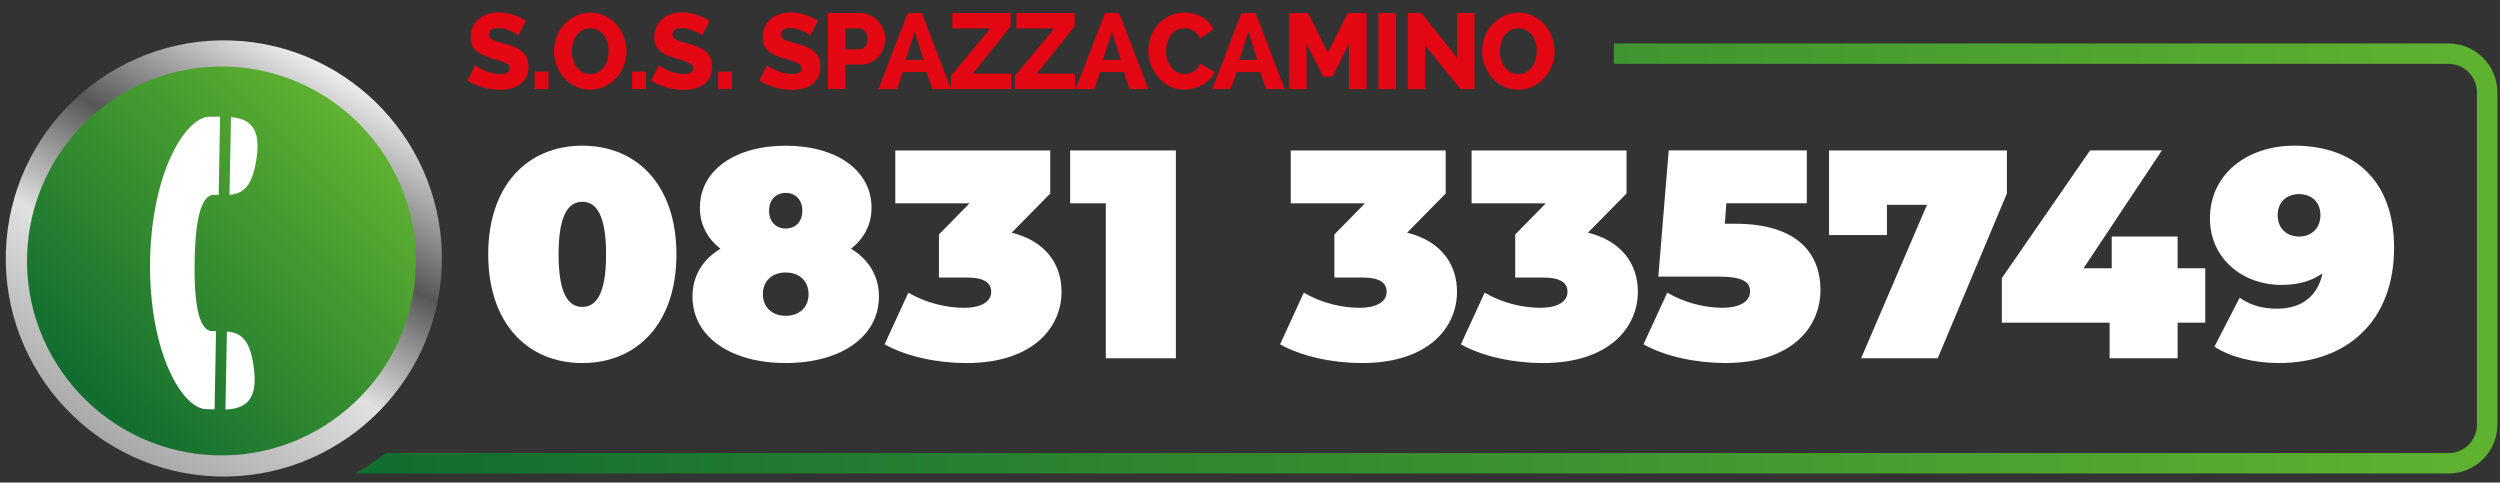
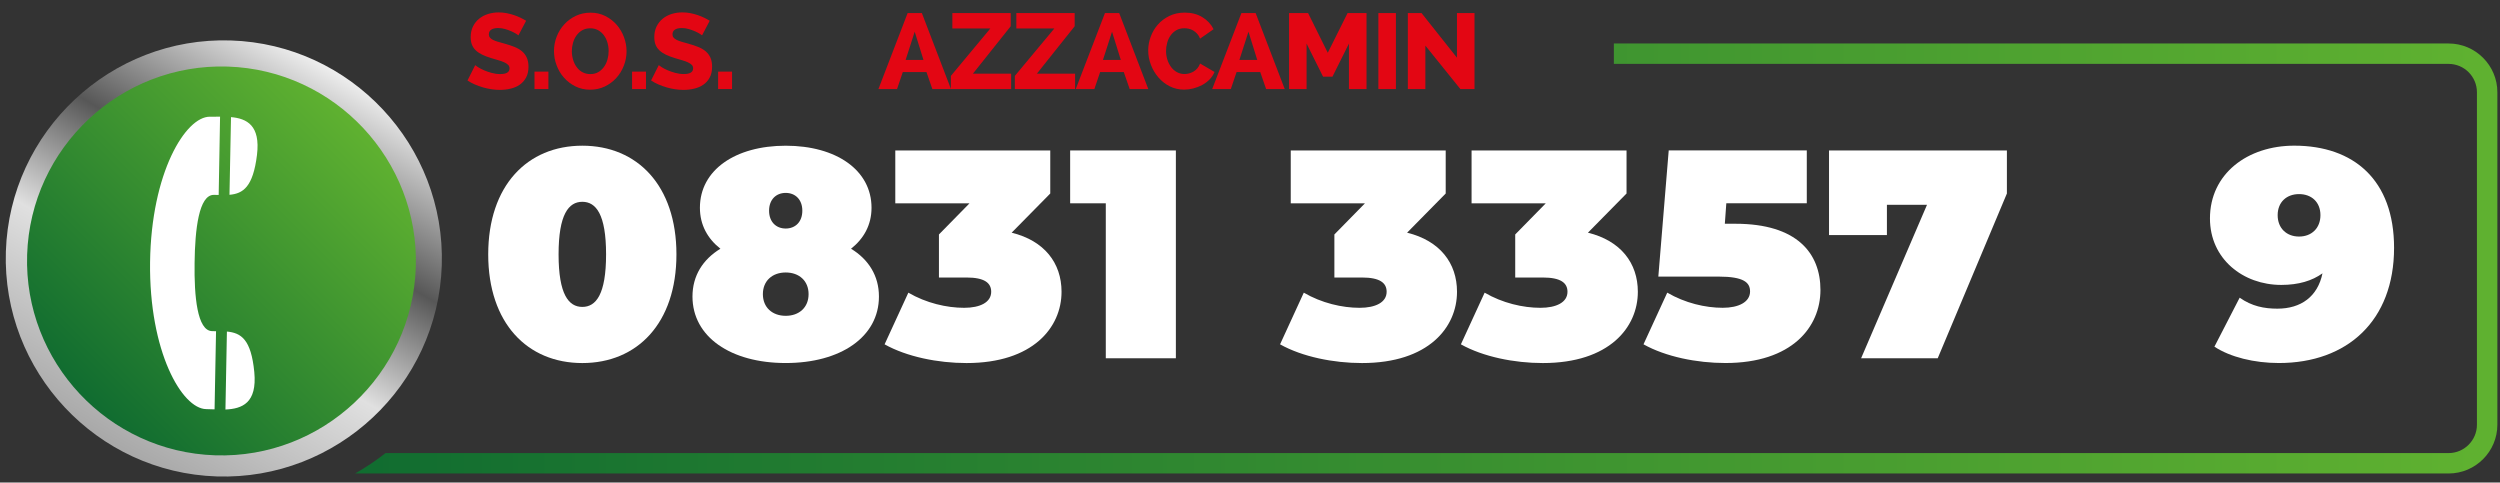
<svg xmlns="http://www.w3.org/2000/svg" version="1.1" id="Livello_1" x="0px" y="0px" width="200.75px" height="38.75px" viewBox="25.64 93.37 200.75 38.75" enable-background="new 25.64 93.37 200.75 38.75" xml:space="preserve">
  <rect x="25.64" y="93.37" width="200.75" height="38.75" fill="#333333" stroke="none" />
  <g id="Livello_3">
    <g>
      <g>
        <linearGradient id="SVGID_1_" gradientUnits="userSpaceOnUse" x1="2276.21" y1="-1824.2" x2="3397.293" y2="-1824.2" gradientTransform="matrix(0.153 0 0 -0.153 -295.125 -165.791)">
          <stop offset="0" style="stop-color:#106C30" />
          <stop offset="1" style="stop-color:#5FB130" />
        </linearGradient>
        <path fill="url(#SVGID_1_)" d="M222.261,96.862h-67.028v1.639h67.028c1.257,0,2.277,1.022,2.277,2.279v26.693     c0,1.257-1.021,2.279-2.277,2.279H56.602c-0.772,0.604-1.59,1.153-2.449,1.639h168.108c2.16,0,3.918-1.758,3.918-3.918v-26.695     C226.179,98.62,224.421,96.862,222.261,96.862z" />
        <linearGradient id="SVGID_2_" gradientUnits="userSpaceOnUse" x1="2150.486" y1="-1922.981" x2="2264.572" y2="-1725.378" gradientTransform="matrix(0.153 0 0 -0.153 -295.125 -165.791)">
          <stop offset="0" style="stop-color:#A9A9A9" />
          <stop offset="0.371" style="stop-color:#E0E0E0" />
          <stop offset="0.65" style="stop-color:#575757" />
          <stop offset="1" style="stop-color:#F0F0F0" />
        </linearGradient>
-         <path fill="url(#SVGID_2_)" d="M43.051,131.628c9.639,0.31,17.753-7.3,18.063-16.939c0.31-9.645-7.299-17.76-16.939-18.07     c-9.64-0.31-17.754,7.301-18.064,16.945C25.802,123.203,33.412,131.317,43.051,131.628z" />
+         <path fill="url(#SVGID_2_)" d="M43.051,131.628c9.639,0.31,17.753-7.3,18.063-16.939c0.31-9.645-7.299-17.76-16.939-18.07     c-9.64-0.31-17.754,7.301-18.064,16.945C25.802,123.203,33.412,131.317,43.051,131.628" />
        <linearGradient id="SVGID_3_" gradientUnits="userSpaceOnUse" x1="2134.404" y1="-1897.387" x2="2278.196" y2="-1753.595" gradientTransform="matrix(0.153 0 0 -0.153 -295.125 -165.791)">
          <stop offset="0" style="stop-color:#106C30" />
          <stop offset="1" style="stop-color:#5FB130" />
        </linearGradient>
        <path fill="url(#SVGID_3_)" d="M42.924,129.932c8.594,0.276,15.83-6.509,16.105-15.104c0.276-8.599-6.509-15.836-15.104-16.112     c-8.595-0.275-15.83,6.512-16.106,15.11C27.543,122.421,34.329,129.655,42.924,129.932z" />
        <path fill="#FFFFFF" d="M46.276,105.81c-0.317,2.575-1.112,3.106-2.209,3.203l0.124-6.239     C45.456,102.887,46.565,103.431,46.276,105.81L46.276,105.81z M43.2,109.024c-0.127-0.008-0.249-0.006-0.383-0.006     c-1.212-0.017-1.521,2.793-1.551,5.457c-0.039,2.656,0.202,5.469,1.413,5.485c0.106,0,0.203,0.006,0.309,0.006l-0.118,6.276     c-0.233-0.006-0.459-0.02-0.669-0.019c-1.949-0.028-4.599-4.611-4.51-11.798c0.091-7.188,2.85-11.703,4.808-11.683     c0.256-0.001,0.534,0.005,0.812-0.005L43.2,109.024z M43.861,119.993c1.137,0.107,1.944,0.621,2.199,3.254     c0.239,2.499-0.985,2.948-2.317,3.008L43.861,119.993z" />
      </g>
      <g>
        <path fill="#FFFFFF" d="M64.844,113.796c0-5.532,3.147-8.727,7.557-8.727s7.557,3.194,7.557,8.727     c0,5.531-3.147,8.727-7.557,8.727S64.844,119.327,64.844,113.796z M74.308,113.796c0-3.219-0.81-4.221-1.907-4.221     s-1.907,1.002-1.907,4.221s0.81,4.219,1.907,4.219S74.308,117.013,74.308,113.796z" />
        <path fill="#FFFFFF" d="M96.219,117.181c0,3.242-3.075,5.34-7.487,5.34c-4.41,0-7.486-2.098-7.486-5.34     c0-1.67,0.834-2.98,2.242-3.838c-1.025-0.811-1.645-1.907-1.645-3.29c0-3.027,2.837-4.982,6.89-4.982     c4.053,0,6.89,1.955,6.89,4.982c0,1.383-0.62,2.479-1.645,3.29C95.384,114.2,96.219,115.513,96.219,117.181z M90.569,116.99     c0-1.073-0.763-1.74-1.835-1.74c-1.073,0-1.835,0.667-1.835,1.74s0.763,1.74,1.835,1.74     C89.806,118.73,90.569,118.063,90.569,116.99z M87.397,110.29c0,0.906,0.572,1.431,1.335,1.431s1.335-0.524,1.335-1.431     c0-0.904-0.572-1.43-1.335-1.43S87.397,109.386,87.397,110.29z" />
        <path fill="#FFFFFF" d="M110.882,116.8c0,2.86-2.29,5.723-7.629,5.723c-2.29,0-4.792-0.501-6.58-1.503l1.908-4.149     c1.43,0.835,3.075,1.216,4.482,1.216c1.263,0,2.17-0.43,2.17-1.288c0-0.715-0.548-1.145-1.979-1.145h-2.217v-3.457l2.455-2.502     h-5.96v-4.245h12.444v3.458l-3.1,3.146C109.498,112.698,110.882,114.485,110.882,116.8z" />
        <path fill="#FFFFFF" d="M120.062,105.451v16.688h-5.627v-12.444h-2.862v-4.244H120.062z" />
        <path fill="#FFFFFF" d="M142.638,116.8c0,2.86-2.289,5.723-7.629,5.723c-2.29,0-4.793-0.501-6.58-1.503l1.906-4.149     c1.431,0.835,3.076,1.216,4.482,1.216c1.264,0,2.17-0.43,2.17-1.288c0-0.715-0.547-1.145-1.979-1.145h-2.217v-3.457l2.455-2.502     h-5.959v-4.245h12.443v3.458l-3.1,3.146C141.255,112.698,142.638,114.485,142.638,116.8z" />
        <path fill="#FFFFFF" d="M157.159,116.8c0,2.86-2.29,5.723-7.63,5.723c-2.289,0-4.791-0.501-6.579-1.503l1.907-4.149     c1.43,0.835,3.075,1.216,4.482,1.216c1.263,0,2.17-0.43,2.17-1.288c0-0.715-0.549-1.145-1.98-1.145h-2.217v-3.457l2.455-2.502     h-5.96v-4.245h12.444v3.458l-3.1,3.146C155.776,112.698,157.159,114.485,157.159,116.8z" />
        <path fill="#FFFFFF" d="M171.822,116.655c0,2.98-2.289,5.865-7.629,5.865c-2.289,0-4.793-0.5-6.58-1.502l1.907-4.149     c1.431,0.835,3.052,1.216,4.458,1.216c1.263,0,2.192-0.453,2.192-1.313c0-0.715-0.5-1.192-2.526-1.192h-4.84l0.834-10.132h11.087     v4.244h-6.462l-0.119,1.645h0.857C169.937,111.341,171.822,113.7,171.822,116.655z" />
        <path fill="#FFFFFF" d="M186.794,105.451v3.457l-5.555,13.231h-6.152l5.293-12.326h-3.22v2.432h-4.649v-6.794H186.794z" />
-         <path fill="#FFFFFF" d="M202.72,119.278h-2.217v2.861h-5.461v-2.861h-8.654v-3.577l7.082-10.252h5.77l-6.295,9.465h2.266v-2.552     h5.293v2.552h2.217V119.278z" />
        <path fill="#FFFFFF" d="M217.884,113.271c0,5.842-3.743,9.25-9.252,9.25c-1.979,0-3.91-0.478-5.174-1.313l2.027-3.934     c0.977,0.691,1.979,0.882,3.027,0.882c1.906,0,3.242-0.978,3.624-2.837c-0.835,0.596-1.907,0.93-3.314,0.93     c-3.052,0-5.722-2.074-5.722-5.34c0-3.577,3.004-5.842,6.771-5.842C214.641,105.069,217.884,107.812,217.884,113.271z      M211.971,110.648c0-1.05-0.715-1.692-1.717-1.692s-1.718,0.645-1.718,1.692c0,1.05,0.716,1.717,1.718,1.717     S211.971,111.698,211.971,110.648z" />
      </g>
      <g>
        <path fill="#E30613" d="M67.271,96.208c-0.023-0.023-0.086-0.066-0.188-0.129c-0.103-0.063-0.232-0.129-0.387-0.199     c-0.155-0.068-0.324-0.129-0.506-0.181c-0.184-0.052-0.367-0.077-0.549-0.077c-0.241,0-0.425,0.043-0.554,0.129     s-0.193,0.213-0.193,0.378c0,0.103,0.029,0.188,0.086,0.258s0.138,0.13,0.246,0.185c0.106,0.053,0.238,0.104,0.396,0.15     c0.158,0.046,0.339,0.098,0.546,0.154c0.292,0.08,0.556,0.168,0.791,0.263s0.436,0.212,0.602,0.353     c0.166,0.142,0.293,0.313,0.382,0.512c0.089,0.201,0.134,0.441,0.134,0.721c0,0.344-0.064,0.636-0.193,0.872     c-0.129,0.237-0.299,0.429-0.511,0.575c-0.211,0.146-0.457,0.252-0.735,0.317c-0.278,0.066-0.563,0.099-0.854,0.099     c-0.224,0-0.451-0.018-0.683-0.053c-0.231-0.033-0.46-0.084-0.683-0.15c-0.224-0.065-0.442-0.145-0.654-0.236     s-0.407-0.197-0.584-0.317l0.618-1.229c0.029,0.029,0.106,0.084,0.232,0.163c0.125,0.08,0.281,0.161,0.463,0.241     s0.39,0.152,0.618,0.215s0.46,0.095,0.697,0.095c0.499,0,0.747-0.151,0.747-0.456c0-0.115-0.037-0.208-0.112-0.283     c-0.075-0.074-0.178-0.142-0.31-0.203c-0.132-0.06-0.287-0.116-0.463-0.167c-0.178-0.052-0.373-0.108-0.584-0.172     c-0.281-0.086-0.525-0.179-0.73-0.279c-0.206-0.1-0.377-0.216-0.516-0.349c-0.138-0.131-0.239-0.283-0.306-0.455     c-0.066-0.172-0.098-0.373-0.098-0.602c0-0.32,0.06-0.604,0.181-0.85c0.12-0.246,0.284-0.455,0.49-0.623     c0.206-0.17,0.445-0.297,0.718-0.383c0.272-0.086,0.56-0.129,0.864-0.129c0.218,0,0.43,0.02,0.635,0.061     c0.206,0.039,0.402,0.092,0.589,0.154c0.186,0.063,0.362,0.135,0.528,0.215c0.166,0.08,0.314,0.161,0.446,0.241L67.271,96.208z" />
        <path fill="#E30613" d="M68.56,100.521v-1.4h1.117v1.4H68.56z" />
        <path fill="#E30613" d="M73.028,100.573c-0.436,0-0.83-0.09-1.186-0.268s-0.66-0.411-0.915-0.699     c-0.255-0.289-0.453-0.62-0.592-0.993c-0.141-0.372-0.21-0.757-0.21-1.151c0-0.4,0.074-0.787,0.22-1.159     c0.146-0.373,0.35-0.7,0.611-0.983c0.261-0.284,0.569-0.51,0.928-0.679c0.357-0.169,0.749-0.253,1.172-0.253     c0.436,0,0.83,0.089,1.186,0.267c0.354,0.179,0.66,0.413,0.915,0.704c0.255,0.292,0.451,0.625,0.589,0.998     s0.206,0.75,0.206,1.134c0,0.4-0.074,0.787-0.22,1.16c-0.146,0.372-0.348,0.7-0.606,0.983s-0.566,0.511-0.924,0.683     C73.843,100.487,73.452,100.573,73.028,100.573z M71.559,97.479c0,0.234,0.032,0.463,0.098,0.683     c0.066,0.222,0.159,0.417,0.284,0.589c0.123,0.172,0.278,0.311,0.463,0.413s0.399,0.155,0.64,0.155     c0.245,0,0.46-0.054,0.644-0.162c0.183-0.109,0.336-0.251,0.46-0.426c0.123-0.175,0.215-0.373,0.275-0.592     c0.06-0.221,0.09-0.445,0.09-0.676c0-0.234-0.034-0.462-0.098-0.683c-0.066-0.221-0.163-0.416-0.289-0.585     c-0.125-0.168-0.281-0.304-0.463-0.403c-0.184-0.1-0.393-0.15-0.627-0.15c-0.247,0-0.462,0.054-0.645,0.159     c-0.184,0.106-0.336,0.246-0.46,0.418c-0.123,0.172-0.216,0.368-0.279,0.59C71.59,97.025,71.559,97.249,71.559,97.479z" />
        <path fill="#E30613" d="M76.396,100.521v-1.4h1.117v1.4H76.396z" />
        <path fill="#E30613" d="M82.017,96.208c-0.023-0.023-0.086-0.066-0.188-0.129c-0.103-0.063-0.232-0.129-0.387-0.199     c-0.155-0.068-0.324-0.129-0.506-0.181c-0.184-0.052-0.367-0.077-0.549-0.077c-0.241,0-0.425,0.043-0.554,0.129     s-0.193,0.213-0.193,0.378c0,0.103,0.029,0.188,0.086,0.258c0.057,0.069,0.138,0.13,0.246,0.185     c0.106,0.053,0.238,0.104,0.396,0.15c0.158,0.046,0.339,0.098,0.546,0.154c0.292,0.08,0.555,0.168,0.79,0.263     s0.436,0.212,0.602,0.353c0.166,0.142,0.293,0.313,0.382,0.512c0.089,0.201,0.133,0.441,0.133,0.721     c0,0.344-0.064,0.636-0.193,0.872c-0.129,0.237-0.299,0.429-0.511,0.575c-0.212,0.146-0.458,0.252-0.735,0.317     c-0.278,0.066-0.563,0.099-0.854,0.099c-0.224,0-0.451-0.018-0.683-0.053c-0.231-0.033-0.46-0.084-0.683-0.15     c-0.224-0.065-0.442-0.145-0.654-0.236S78.1,99.95,77.922,99.83l0.618-1.229c0.029,0.029,0.106,0.084,0.232,0.163     c0.126,0.08,0.281,0.161,0.463,0.241s0.39,0.152,0.618,0.215c0.229,0.063,0.46,0.095,0.697,0.095     c0.499,0,0.748-0.151,0.748-0.456c0-0.115-0.037-0.208-0.112-0.283c-0.075-0.074-0.178-0.142-0.31-0.203     c-0.132-0.06-0.287-0.116-0.463-0.167c-0.178-0.052-0.373-0.108-0.584-0.172c-0.281-0.086-0.525-0.179-0.73-0.279     c-0.206-0.1-0.377-0.216-0.516-0.349c-0.138-0.131-0.239-0.283-0.305-0.455s-0.098-0.373-0.098-0.602     c0-0.32,0.06-0.604,0.181-0.85c0.12-0.246,0.284-0.455,0.49-0.623c0.206-0.17,0.445-0.297,0.718-0.383     c0.271-0.086,0.56-0.129,0.864-0.129c0.218,0,0.43,0.02,0.635,0.061c0.206,0.039,0.402,0.092,0.589,0.154     c0.186,0.063,0.362,0.135,0.528,0.215c0.166,0.08,0.314,0.161,0.446,0.241L82.017,96.208z" />
        <path fill="#E30613" d="M83.306,100.521v-1.4h1.117v1.4H83.306z" />
-         <path fill="#E30613" d="M90.713,96.208c-0.023-0.023-0.085-0.066-0.188-0.129c-0.103-0.063-0.232-0.129-0.387-0.199     c-0.155-0.068-0.324-0.129-0.506-0.181c-0.184-0.052-0.367-0.077-0.549-0.077c-0.241,0-0.425,0.043-0.554,0.129     s-0.193,0.213-0.193,0.378c0,0.103,0.029,0.188,0.086,0.258c0.057,0.069,0.138,0.13,0.246,0.185     c0.106,0.053,0.238,0.104,0.396,0.15c0.158,0.046,0.339,0.098,0.546,0.154c0.292,0.08,0.555,0.168,0.79,0.263     s0.436,0.212,0.602,0.353c0.166,0.142,0.293,0.313,0.382,0.512c0.089,0.201,0.133,0.441,0.133,0.721     c0,0.344-0.064,0.636-0.193,0.872c-0.129,0.237-0.299,0.429-0.511,0.575c-0.212,0.146-0.458,0.252-0.735,0.317     c-0.278,0.066-0.563,0.099-0.854,0.099c-0.224,0-0.451-0.018-0.683-0.053c-0.231-0.033-0.46-0.084-0.683-0.15     c-0.224-0.065-0.442-0.145-0.654-0.236c-0.211-0.092-0.407-0.197-0.584-0.317l0.618-1.229c0.029,0.029,0.106,0.084,0.232,0.163     c0.126,0.08,0.281,0.161,0.463,0.241s0.39,0.152,0.618,0.215c0.229,0.063,0.46,0.095,0.697,0.095     c0.499,0,0.748-0.151,0.748-0.456c0-0.115-0.037-0.208-0.112-0.283c-0.075-0.074-0.178-0.142-0.31-0.203     c-0.132-0.06-0.287-0.116-0.463-0.167c-0.178-0.052-0.373-0.108-0.584-0.172c-0.281-0.086-0.525-0.179-0.73-0.279     c-0.206-0.1-0.377-0.216-0.516-0.349c-0.138-0.131-0.239-0.283-0.305-0.455s-0.098-0.373-0.098-0.602     c0-0.32,0.06-0.604,0.181-0.85c0.12-0.246,0.284-0.455,0.489-0.623c0.206-0.17,0.445-0.297,0.718-0.383     c0.271-0.086,0.56-0.129,0.864-0.129c0.218,0,0.43,0.02,0.635,0.061c0.206,0.039,0.402,0.092,0.589,0.154     c0.186,0.063,0.362,0.135,0.528,0.215c0.166,0.08,0.314,0.161,0.446,0.241L90.713,96.208z" />
-         <path fill="#E30613" d="M92.122,100.521V94.42h2.604c0.292,0,0.56,0.06,0.804,0.181c0.244,0.12,0.453,0.277,0.627,0.473     c0.175,0.195,0.312,0.416,0.413,0.662c0.1,0.246,0.15,0.495,0.15,0.746c0,0.27-0.048,0.528-0.141,0.773     c-0.095,0.248-0.228,0.467-0.396,0.662c-0.169,0.195-0.375,0.35-0.614,0.463c-0.241,0.115-0.506,0.172-0.8,0.172h-1.236v1.967     h-1.412V100.521z M93.53,97.324h1.151c0.166,0,0.31-0.071,0.43-0.215c0.12-0.143,0.181-0.353,0.181-0.628     c0-0.143-0.019-0.267-0.055-0.369c-0.037-0.104-0.087-0.189-0.15-0.258c-0.063-0.069-0.135-0.118-0.215-0.15     c-0.08-0.031-0.161-0.048-0.241-0.048h-1.1V97.324z" />
        <path fill="#E30613" d="M96.177,100.521l2.346-6.101h1.143l2.337,6.101h-1.495l-0.473-1.365h-1.9l-0.463,1.365H96.177z      M99.091,95.916l-0.73,2.268h1.435L99.091,95.916z" />
        <path fill="#E30613" d="M101.995,99.464l3.17-3.808h-3.05V94.42h4.685v1.058l-3.034,3.807h3.067v1.236h-4.838V99.464     L101.995,99.464z" />
        <path fill="#E30613" d="M107.133,99.464l3.17-3.808h-3.051V94.42h4.684v1.058l-3.034,3.807h3.067v1.236h-4.838v-1.057H107.133z" />
        <path fill="#E30613" d="M112.022,100.521l2.346-6.101h1.143l2.337,6.101h-1.495l-0.473-1.365h-1.899l-0.463,1.365H112.022z      M114.936,95.916l-0.73,2.268h1.435L114.936,95.916z" />
        <path fill="#E30613" d="M117.841,97.419c0-0.366,0.066-0.731,0.198-1.095c0.132-0.364,0.324-0.689,0.575-0.976     c0.252-0.287,0.56-0.52,0.924-0.697s0.778-0.268,1.241-0.268c0.545,0,1.018,0.123,1.418,0.371c0.4,0.246,0.698,0.566,0.893,0.961     l-1.083,0.757c-0.063-0.159-0.143-0.293-0.241-0.399c-0.098-0.105-0.204-0.191-0.317-0.258c-0.115-0.065-0.233-0.111-0.356-0.138     c-0.123-0.026-0.239-0.038-0.348-0.038c-0.251,0-0.47,0.055-0.654,0.162c-0.184,0.109-0.334,0.249-0.456,0.421     c-0.12,0.172-0.21,0.366-0.27,0.585c-0.06,0.218-0.091,0.438-0.091,0.661c0,0.241,0.036,0.473,0.107,0.696     c0.072,0.225,0.172,0.421,0.301,0.593s0.286,0.308,0.468,0.408c0.183,0.1,0.387,0.15,0.611,0.15c0.115,0,0.233-0.016,0.356-0.048     c0.123-0.031,0.242-0.08,0.356-0.146c0.115-0.066,0.218-0.152,0.31-0.258c0.092-0.106,0.166-0.236,0.224-0.392l1.16,0.678     c-0.092,0.225-0.226,0.424-0.399,0.602c-0.175,0.179-0.375,0.328-0.597,0.447c-0.224,0.119-0.46,0.211-0.709,0.274     s-0.494,0.095-0.735,0.095c-0.424,0-0.812-0.09-1.165-0.27c-0.353-0.182-0.657-0.419-0.911-0.719     c-0.255-0.297-0.455-0.635-0.597-1.014C117.912,98.192,117.841,97.81,117.841,97.419z" />
        <path fill="#E30613" d="M122.979,100.521l2.346-6.101h1.143l2.336,6.101h-1.494l-0.473-1.365h-1.899l-0.463,1.365H122.979z      M125.892,95.916l-0.73,2.268h1.435L125.892,95.916z" />
        <path fill="#E30613" d="M133.96,100.521v-3.652l-1.322,2.655h-0.757l-1.323-2.655v3.652h-1.408V94.42h1.529l1.581,3.188     l1.59-3.188h1.521v6.101H133.96z" />
        <path fill="#E30613" d="M136.324,100.521V94.42h1.408v6.101H136.324z" />
        <path fill="#E30613" d="M140.097,97.032v3.49h-1.408v-6.102h1.1l2.845,3.584v-3.584h1.409v6.102h-1.135L140.097,97.032z" />
-         <path fill="#E30613" d="M147.554,100.573c-0.436,0-0.83-0.09-1.186-0.268s-0.66-0.411-0.915-0.699     c-0.255-0.289-0.452-0.62-0.593-0.993c-0.141-0.372-0.209-0.757-0.209-1.151c0-0.4,0.072-0.787,0.219-1.159     c0.146-0.373,0.35-0.7,0.611-0.983c0.26-0.284,0.568-0.51,0.928-0.679c0.357-0.169,0.749-0.253,1.172-0.253     c0.437,0,0.83,0.089,1.187,0.267c0.354,0.179,0.66,0.413,0.915,0.704c0.254,0.292,0.451,0.625,0.589,0.998     s0.206,0.75,0.206,1.134c0,0.4-0.074,0.787-0.22,1.16c-0.146,0.372-0.349,0.7-0.606,0.983s-0.566,0.511-0.924,0.683     C148.369,100.487,147.978,100.573,147.554,100.573z M146.085,97.479c0,0.234,0.033,0.463,0.099,0.683     c0.065,0.222,0.159,0.417,0.284,0.589c0.123,0.172,0.277,0.311,0.463,0.413s0.399,0.155,0.641,0.155     c0.245,0,0.46-0.054,0.645-0.162c0.182-0.109,0.336-0.251,0.46-0.426c0.122-0.175,0.215-0.373,0.274-0.592     c0.061-0.221,0.091-0.445,0.091-0.676c0-0.234-0.032-0.462-0.099-0.683s-0.162-0.416-0.288-0.585     c-0.126-0.168-0.28-0.304-0.464-0.403s-0.393-0.15-0.627-0.15c-0.248,0-0.463,0.054-0.645,0.159     c-0.184,0.106-0.336,0.246-0.461,0.418c-0.123,0.172-0.216,0.368-0.279,0.59C146.117,97.025,146.085,97.249,146.085,97.479z" />
      </g>
    </g>
  </g>
</svg>